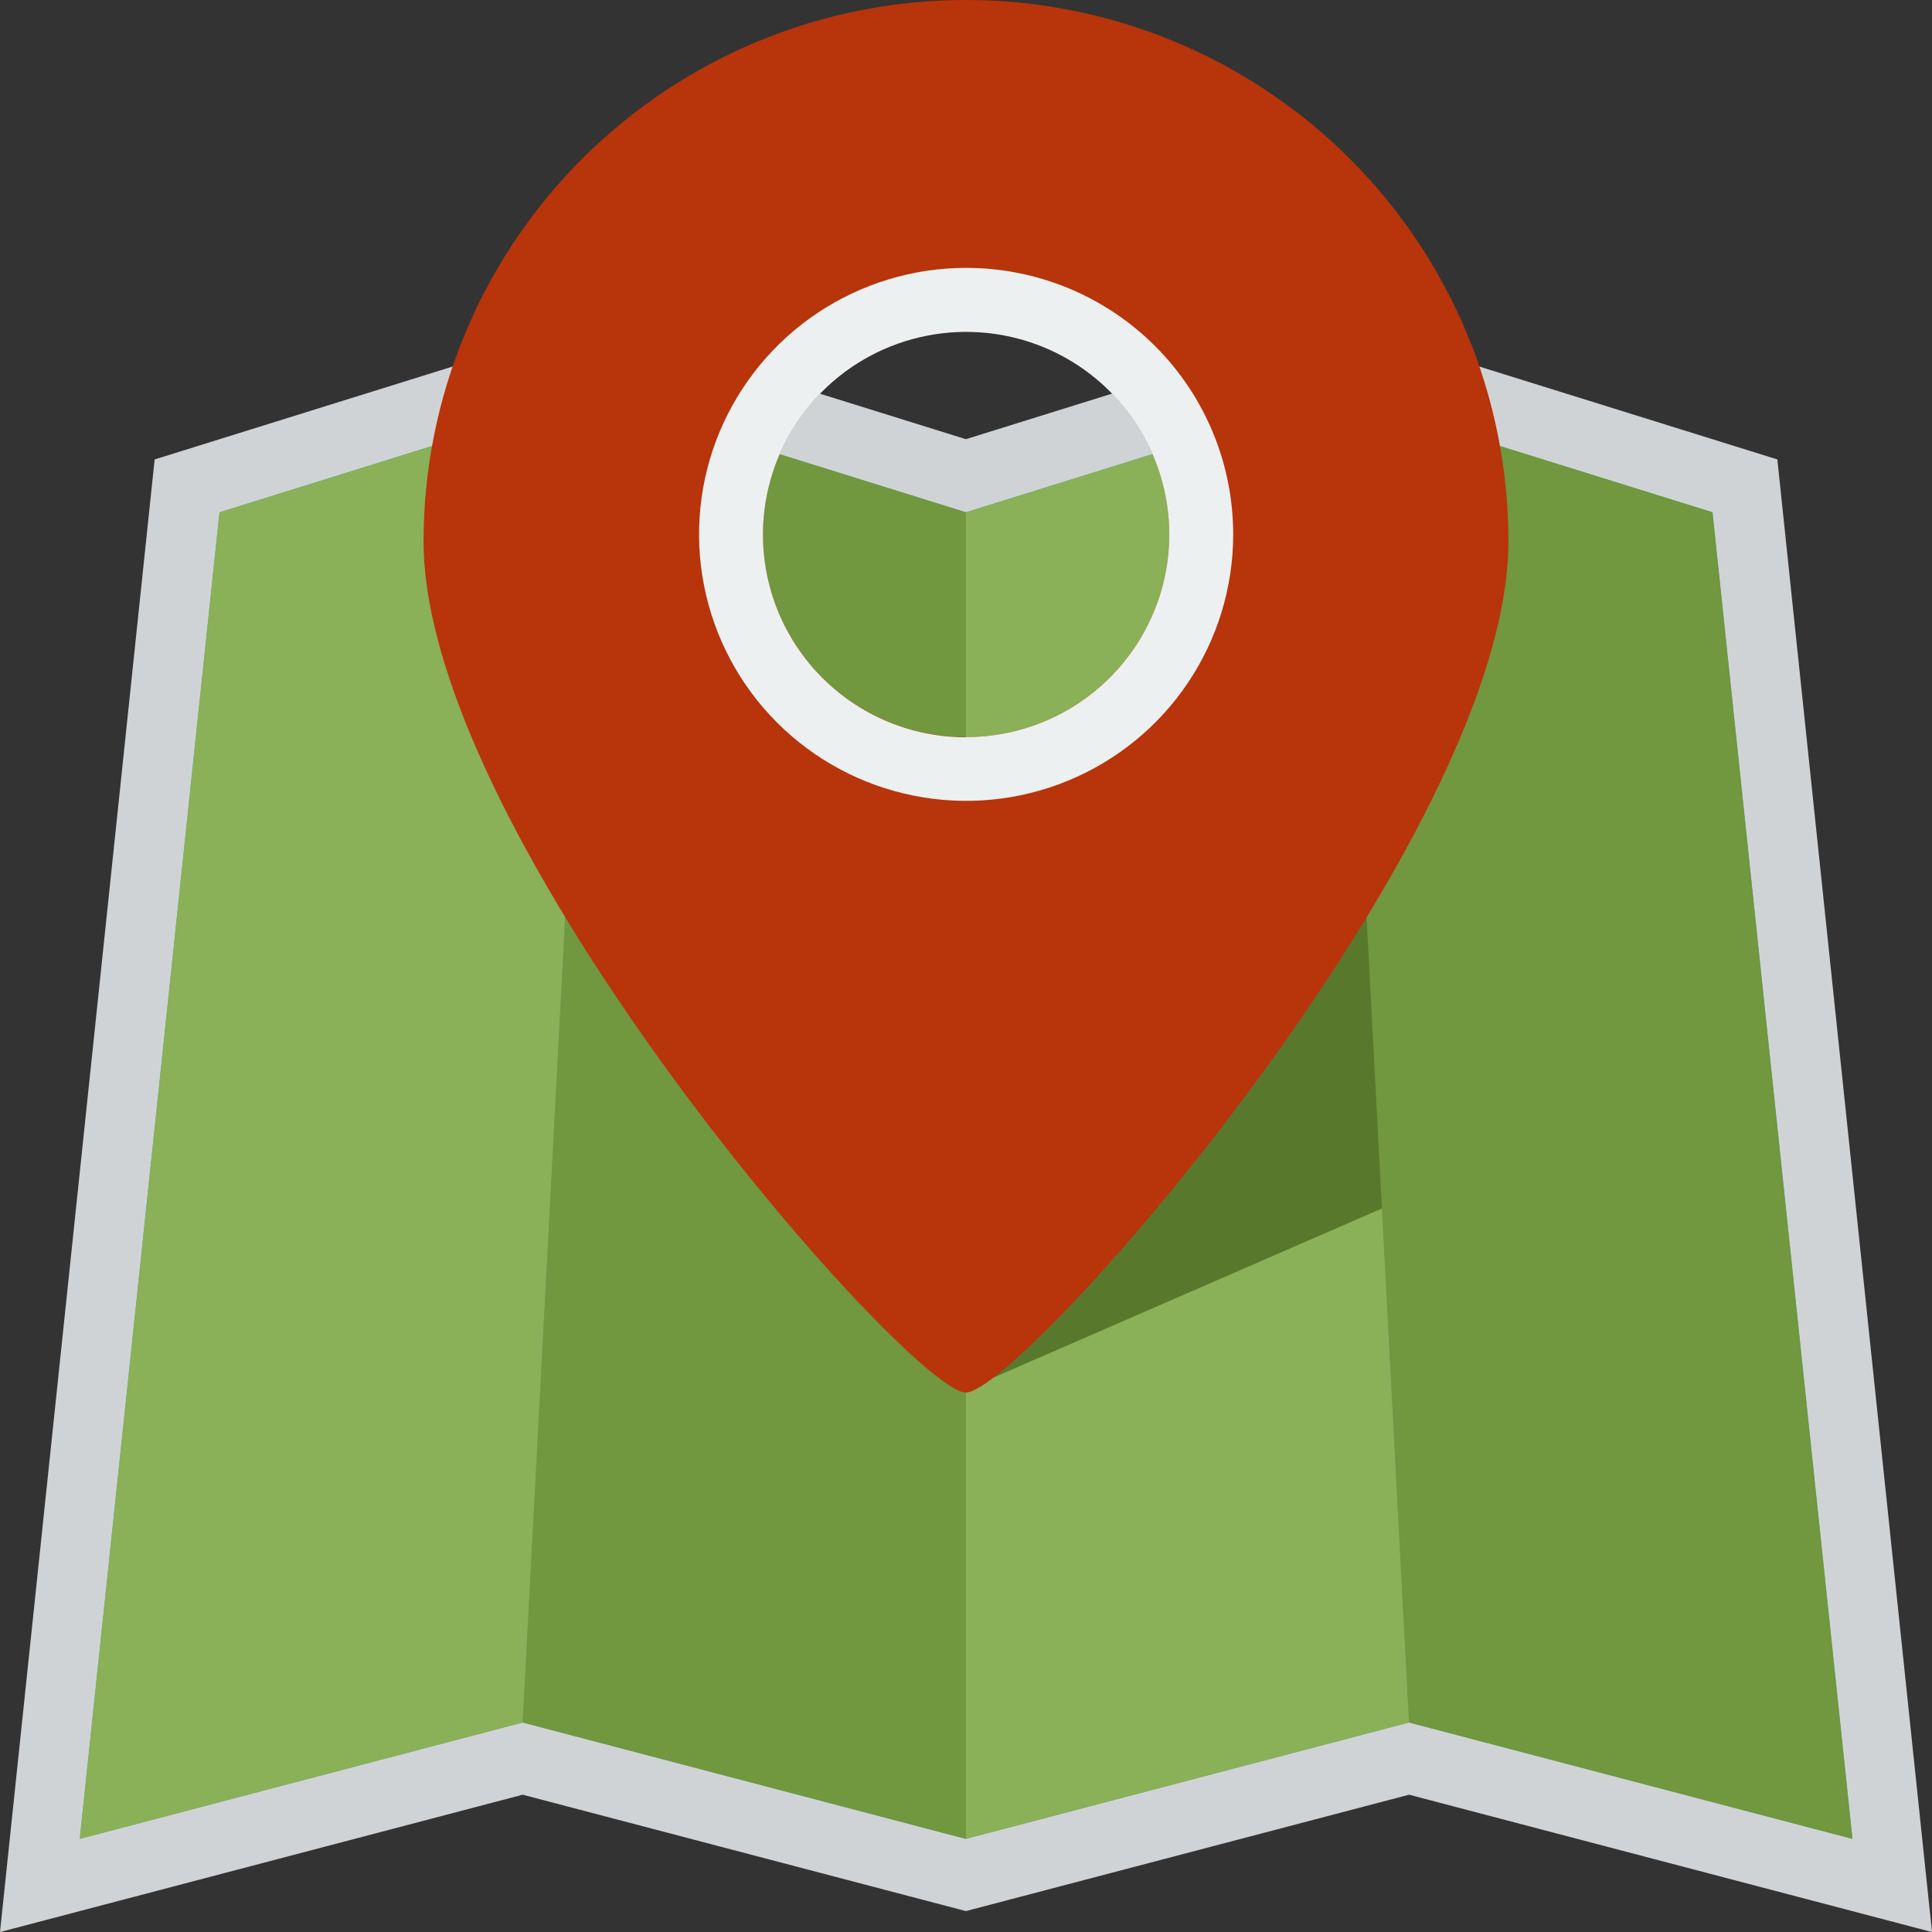
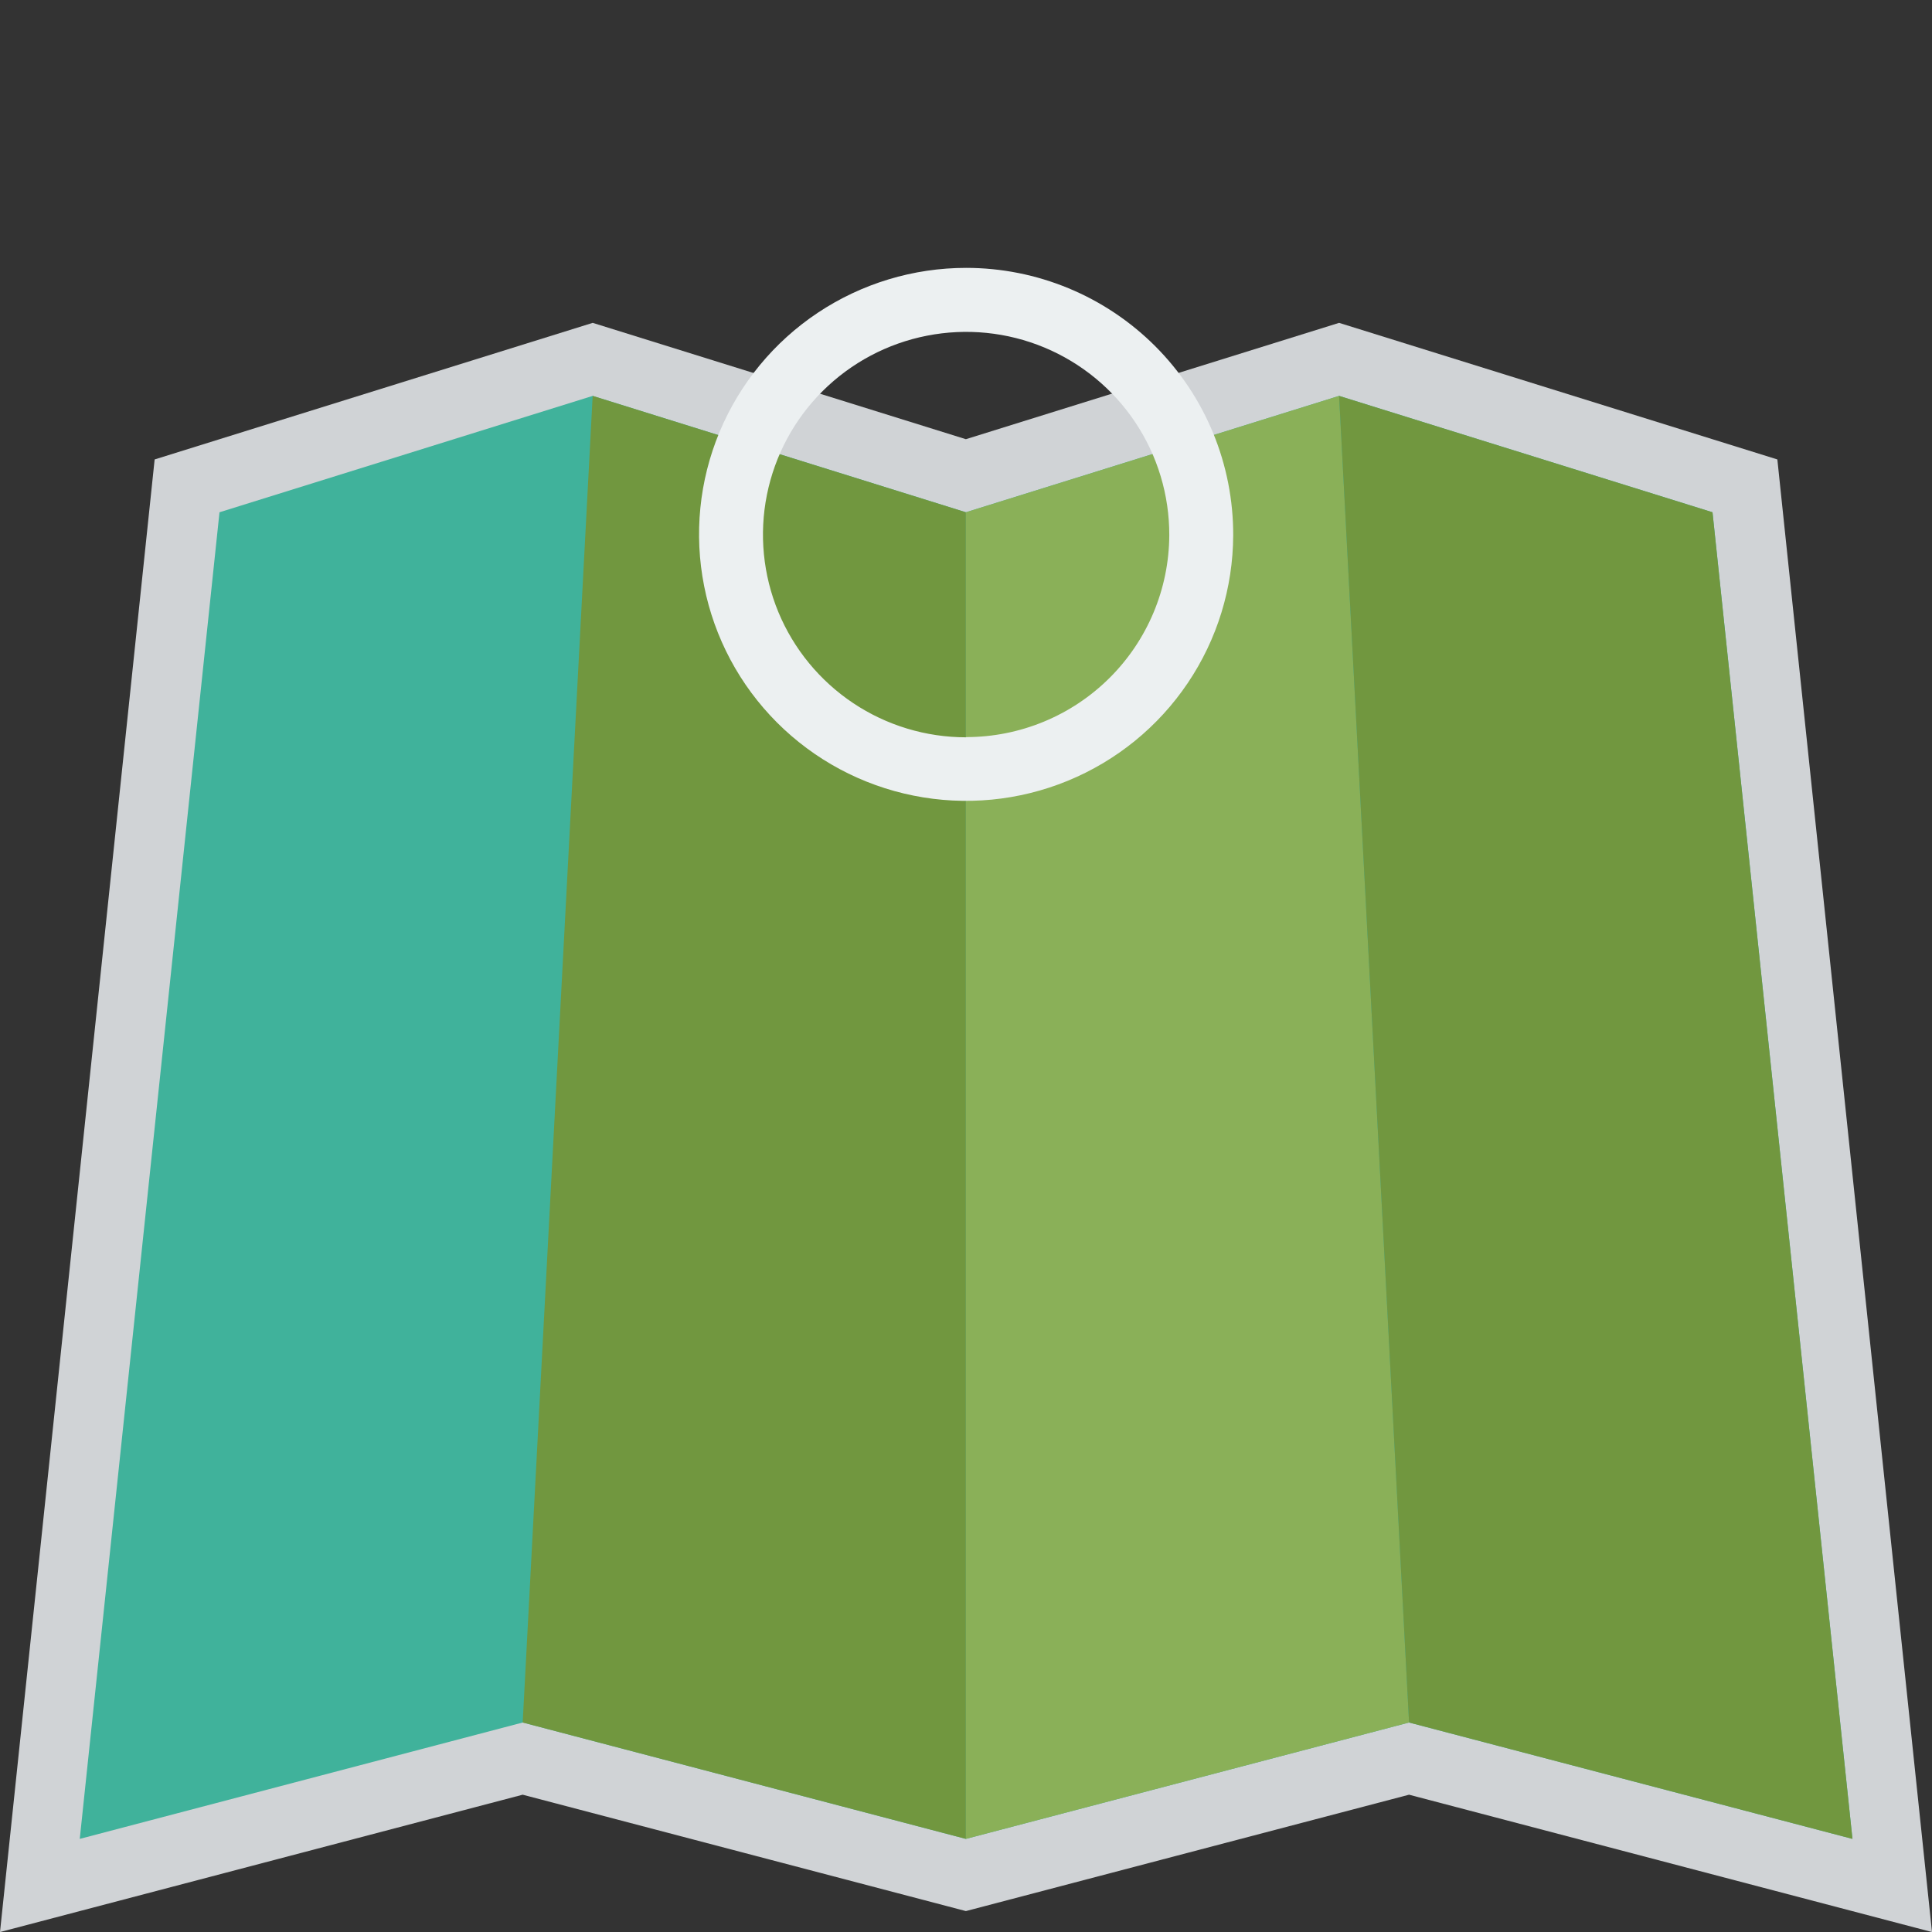
<svg xmlns="http://www.w3.org/2000/svg" width="46" height="46" viewBox="0 0 46 46" fill="none">
  <rect x="0" y="0" width="46" height="46" fill="#333333" stroke="none" />
  <g clip-path="url(#clip0_223_2127)">
    <path d="M33.549 42.731L22.997 45.502L12.445 42.731L0 46.001L3.682 10.939L14.112 7.687L22.997 10.457L31.883 7.687L42.318 10.939L46 46.001L33.549 42.731Z" fill="#D0D3D6" />
    <path d="M40.774 12.197L31.883 9.426L22.997 12.197L14.112 9.426L5.226 12.197L1.899 43.783L12.446 41.012L22.997 43.783L33.549 41.012L44.106 43.783L40.774 12.197Z" fill="#40B29B" />
-     <path d="M12.446 41.012L1.899 43.783L5.226 12.197L14.112 9.426L12.446 41.012Z" fill="#8AB058" />
    <path d="M22.997 43.783L12.445 41.012L14.111 9.426L22.997 12.197V43.783Z" fill="#71973F" />
    <path d="M33.549 41.012L22.997 43.783V12.197L31.883 9.426L33.549 41.012Z" fill="#8AB058" />
-     <path d="M23.142 33.022L32.994 28.733V18.293L23.142 33.022Z" fill="#58792C" />
    <path d="M44.106 43.783L33.549 41.012L31.883 9.426L40.774 12.197L44.106 43.783Z" fill="#71973F" />
-     <path d="M23.003 1.19183e-06C21.307 -0.001 19.627 0.332 18.06 0.979C16.493 1.626 15.069 2.575 13.869 3.772C12.67 4.968 11.718 6.389 11.069 7.952C10.42 9.516 10.085 11.192 10.085 12.884C10.085 19.999 21.67 33.155 22.997 33.155C24.325 33.155 35.915 19.999 35.915 12.884C35.915 9.467 34.555 6.19 32.133 3.774C29.712 1.357 26.427 1.19183e-06 23.003 1.19183e-06ZM23.003 17.55C22.045 17.55 21.109 17.266 20.313 16.735C19.517 16.204 18.897 15.448 18.532 14.565C18.166 13.682 18.072 12.71 18.261 11.774C18.449 10.837 18.912 9.977 19.591 9.302C20.269 8.628 21.133 8.17 22.073 7.987C23.013 7.803 23.986 7.902 24.869 8.27C25.753 8.639 26.507 9.261 27.036 10.058C27.565 10.854 27.845 11.79 27.84 12.745C27.834 14.022 27.322 15.244 26.416 16.144C25.509 17.044 24.282 17.55 23.003 17.55Z" fill="#B8340A" />
    <path d="M23.003 6.378C21.746 6.378 20.518 6.75 19.472 7.446C18.427 8.142 17.612 9.132 17.13 10.29C16.648 11.448 16.521 12.723 16.765 13.953C17.008 15.183 17.612 16.314 18.499 17.202C19.386 18.09 20.517 18.696 21.749 18.943C22.981 19.191 24.259 19.068 25.421 18.591C26.583 18.114 27.578 17.305 28.279 16.264C28.981 15.224 29.357 13.999 29.362 12.745C29.364 11.91 29.202 11.082 28.884 10.31C28.566 9.538 28.098 8.836 27.507 8.244C26.916 7.653 26.214 7.183 25.441 6.863C24.668 6.543 23.84 6.378 23.003 6.378ZM23.003 17.555C22.045 17.555 21.11 17.272 20.314 16.741C19.518 16.209 18.898 15.455 18.532 14.572C18.167 13.689 18.072 12.717 18.26 11.781C18.448 10.844 18.91 9.984 19.588 9.31C20.267 8.635 21.13 8.177 22.069 7.993C23.009 7.808 23.982 7.906 24.866 8.274C25.749 8.642 26.503 9.263 27.033 10.059C27.562 10.855 27.843 11.79 27.84 12.745C27.834 14.021 27.322 15.243 26.415 16.144C25.509 17.044 24.282 17.55 23.003 17.55V17.555Z" fill="#ECF0F1" />
  </g>
  <defs>
    <clipPath id="clip0_223_2127">
      <rect width="46" height="46" fill="white" />
    </clipPath>
  </defs>
</svg>